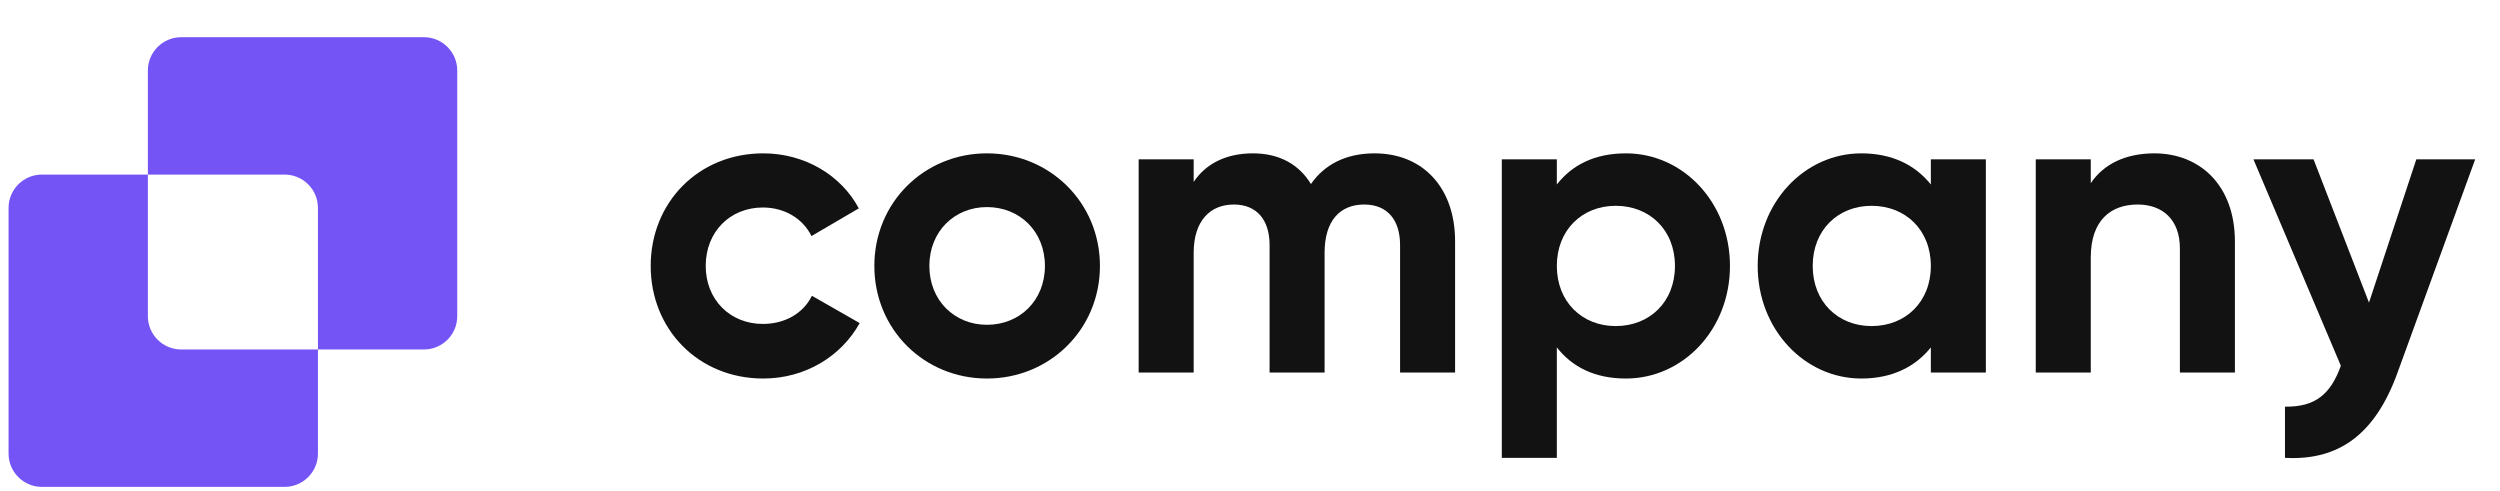
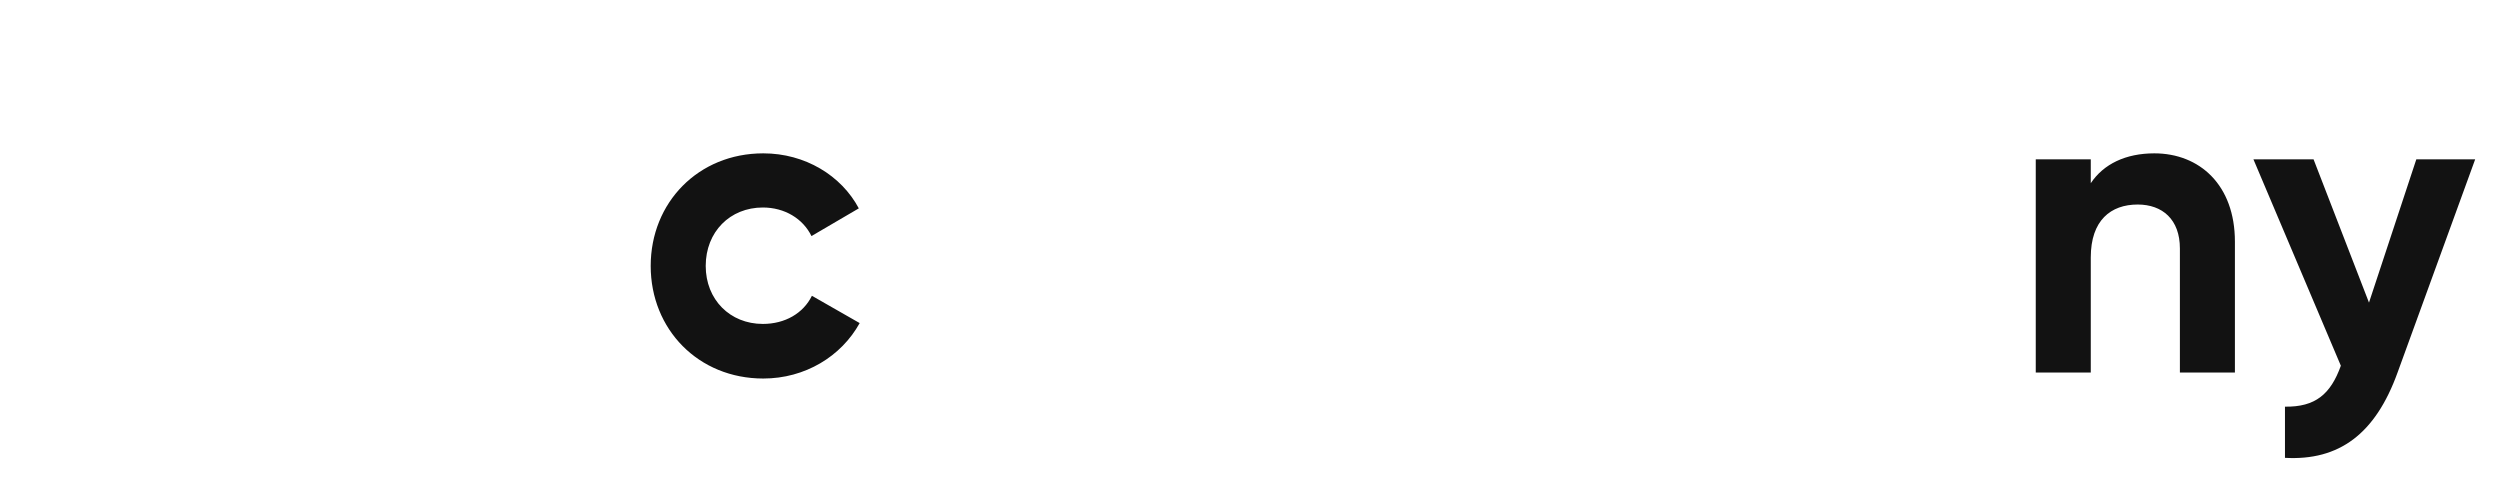
<svg xmlns="http://www.w3.org/2000/svg" width="168" height="33" viewBox="0 0 168 33" fill="none">
  <path d="M162.377 10.706H166.332L161.116 25.035C159.626 29.162 157.19 30.968 153.55 30.767V27.328C155.585 27.357 156.617 26.497 157.305 24.577L151.43 10.706H155.471L159.196 20.335L162.377 10.706Z" fill="#121212" />
  <path d="M144.77 10.305C147.808 10.305 150.186 12.425 150.186 16.237V25.035H146.489V16.696C146.489 14.747 145.314 13.744 143.652 13.744C141.847 13.744 140.5 14.804 140.5 17.297V25.035H136.803V10.706H140.5V12.311C141.36 11.021 142.85 10.305 144.77 10.305Z" fill="#121212" />
-   <path d="M129.753 10.706H133.45V25.035H129.753V23.345C128.721 24.634 127.173 25.437 125.081 25.437C121.27 25.437 118.117 22.141 118.117 17.871C118.117 13.601 121.27 10.305 125.081 10.305C127.173 10.305 128.721 11.107 129.753 12.397V10.706ZM125.769 21.912C128.062 21.912 129.753 20.278 129.753 17.871C129.753 15.463 128.062 13.83 125.769 13.83C123.505 13.83 121.814 15.463 121.814 17.871C121.814 20.278 123.505 21.912 125.769 21.912Z" fill="#121212" />
-   <path d="M109.262 10.305C113.102 10.305 116.254 13.601 116.254 17.871C116.254 22.141 113.102 25.437 109.262 25.437C107.17 25.437 105.651 24.663 104.619 23.345V30.767H100.922V10.706H104.619V12.397C105.651 11.079 107.17 10.305 109.262 10.305ZM108.574 21.912C110.867 21.912 112.557 20.278 112.557 17.871C112.557 15.463 110.867 13.83 108.574 13.83C106.31 13.83 104.619 15.463 104.619 17.871C104.619 20.278 106.31 21.912 108.574 21.912Z" fill="#121212" />
-   <path d="M92.366 10.305C95.633 10.305 97.782 12.626 97.782 16.208V25.035H94.085V16.466C94.085 14.775 93.226 13.744 91.678 13.744C90.045 13.744 89.013 14.833 89.013 16.982V25.035H85.316V16.466C85.316 14.775 84.456 13.744 82.909 13.744C81.332 13.744 80.215 14.833 80.215 16.982V25.035H76.518V10.706H80.215V12.225C81.017 11.021 82.364 10.305 84.198 10.305C85.975 10.305 87.293 11.05 88.096 12.368C88.984 11.079 90.417 10.305 92.366 10.305Z" fill="#121212" />
-   <path d="M66.322 25.437C62.109 25.437 58.756 22.141 58.756 17.871C58.756 13.601 62.109 10.305 66.322 10.305C70.535 10.305 73.916 13.601 73.916 17.871C73.916 22.141 70.535 25.437 66.322 25.437ZM66.322 21.826C68.529 21.826 70.219 20.192 70.219 17.871C70.219 15.549 68.529 13.916 66.322 13.916C64.144 13.916 62.453 15.549 62.453 17.871C62.453 20.192 64.144 21.826 66.322 21.826Z" fill="#121212" />
  <path d="M51.292 25.437C46.936 25.437 43.727 22.141 43.727 17.871C43.727 13.601 46.936 10.305 51.292 10.305C54.101 10.305 56.537 11.795 57.712 14.002L54.531 15.864C53.958 14.69 52.725 13.944 51.264 13.944C49.057 13.944 47.424 15.578 47.424 17.871C47.424 20.135 49.057 21.768 51.264 21.768C52.754 21.768 53.986 21.052 54.56 19.877L57.77 21.711C56.537 23.946 54.101 25.437 51.292 25.437Z" fill="#121212" />
-   <path fill-rule="evenodd" clip-rule="evenodd" d="M12.176 2.5C10.94 2.5 9.937 3.502 9.937 4.739V11.732H2.815C1.579 11.732 0.576 12.735 0.576 13.971V30.479C0.576 31.715 1.579 32.718 2.815 32.718H19.127C20.363 32.718 21.366 31.715 21.366 30.479V23.485H28.488C29.724 23.485 30.727 22.483 30.727 21.247V4.739C30.727 3.502 29.724 2.5 28.488 2.5H12.176ZM21.366 23.485V13.971C21.366 12.735 20.363 11.732 19.127 11.732H9.937V21.247C9.937 22.483 10.94 23.485 12.176 23.485H21.366Z" fill="#7454F5" />
</svg>